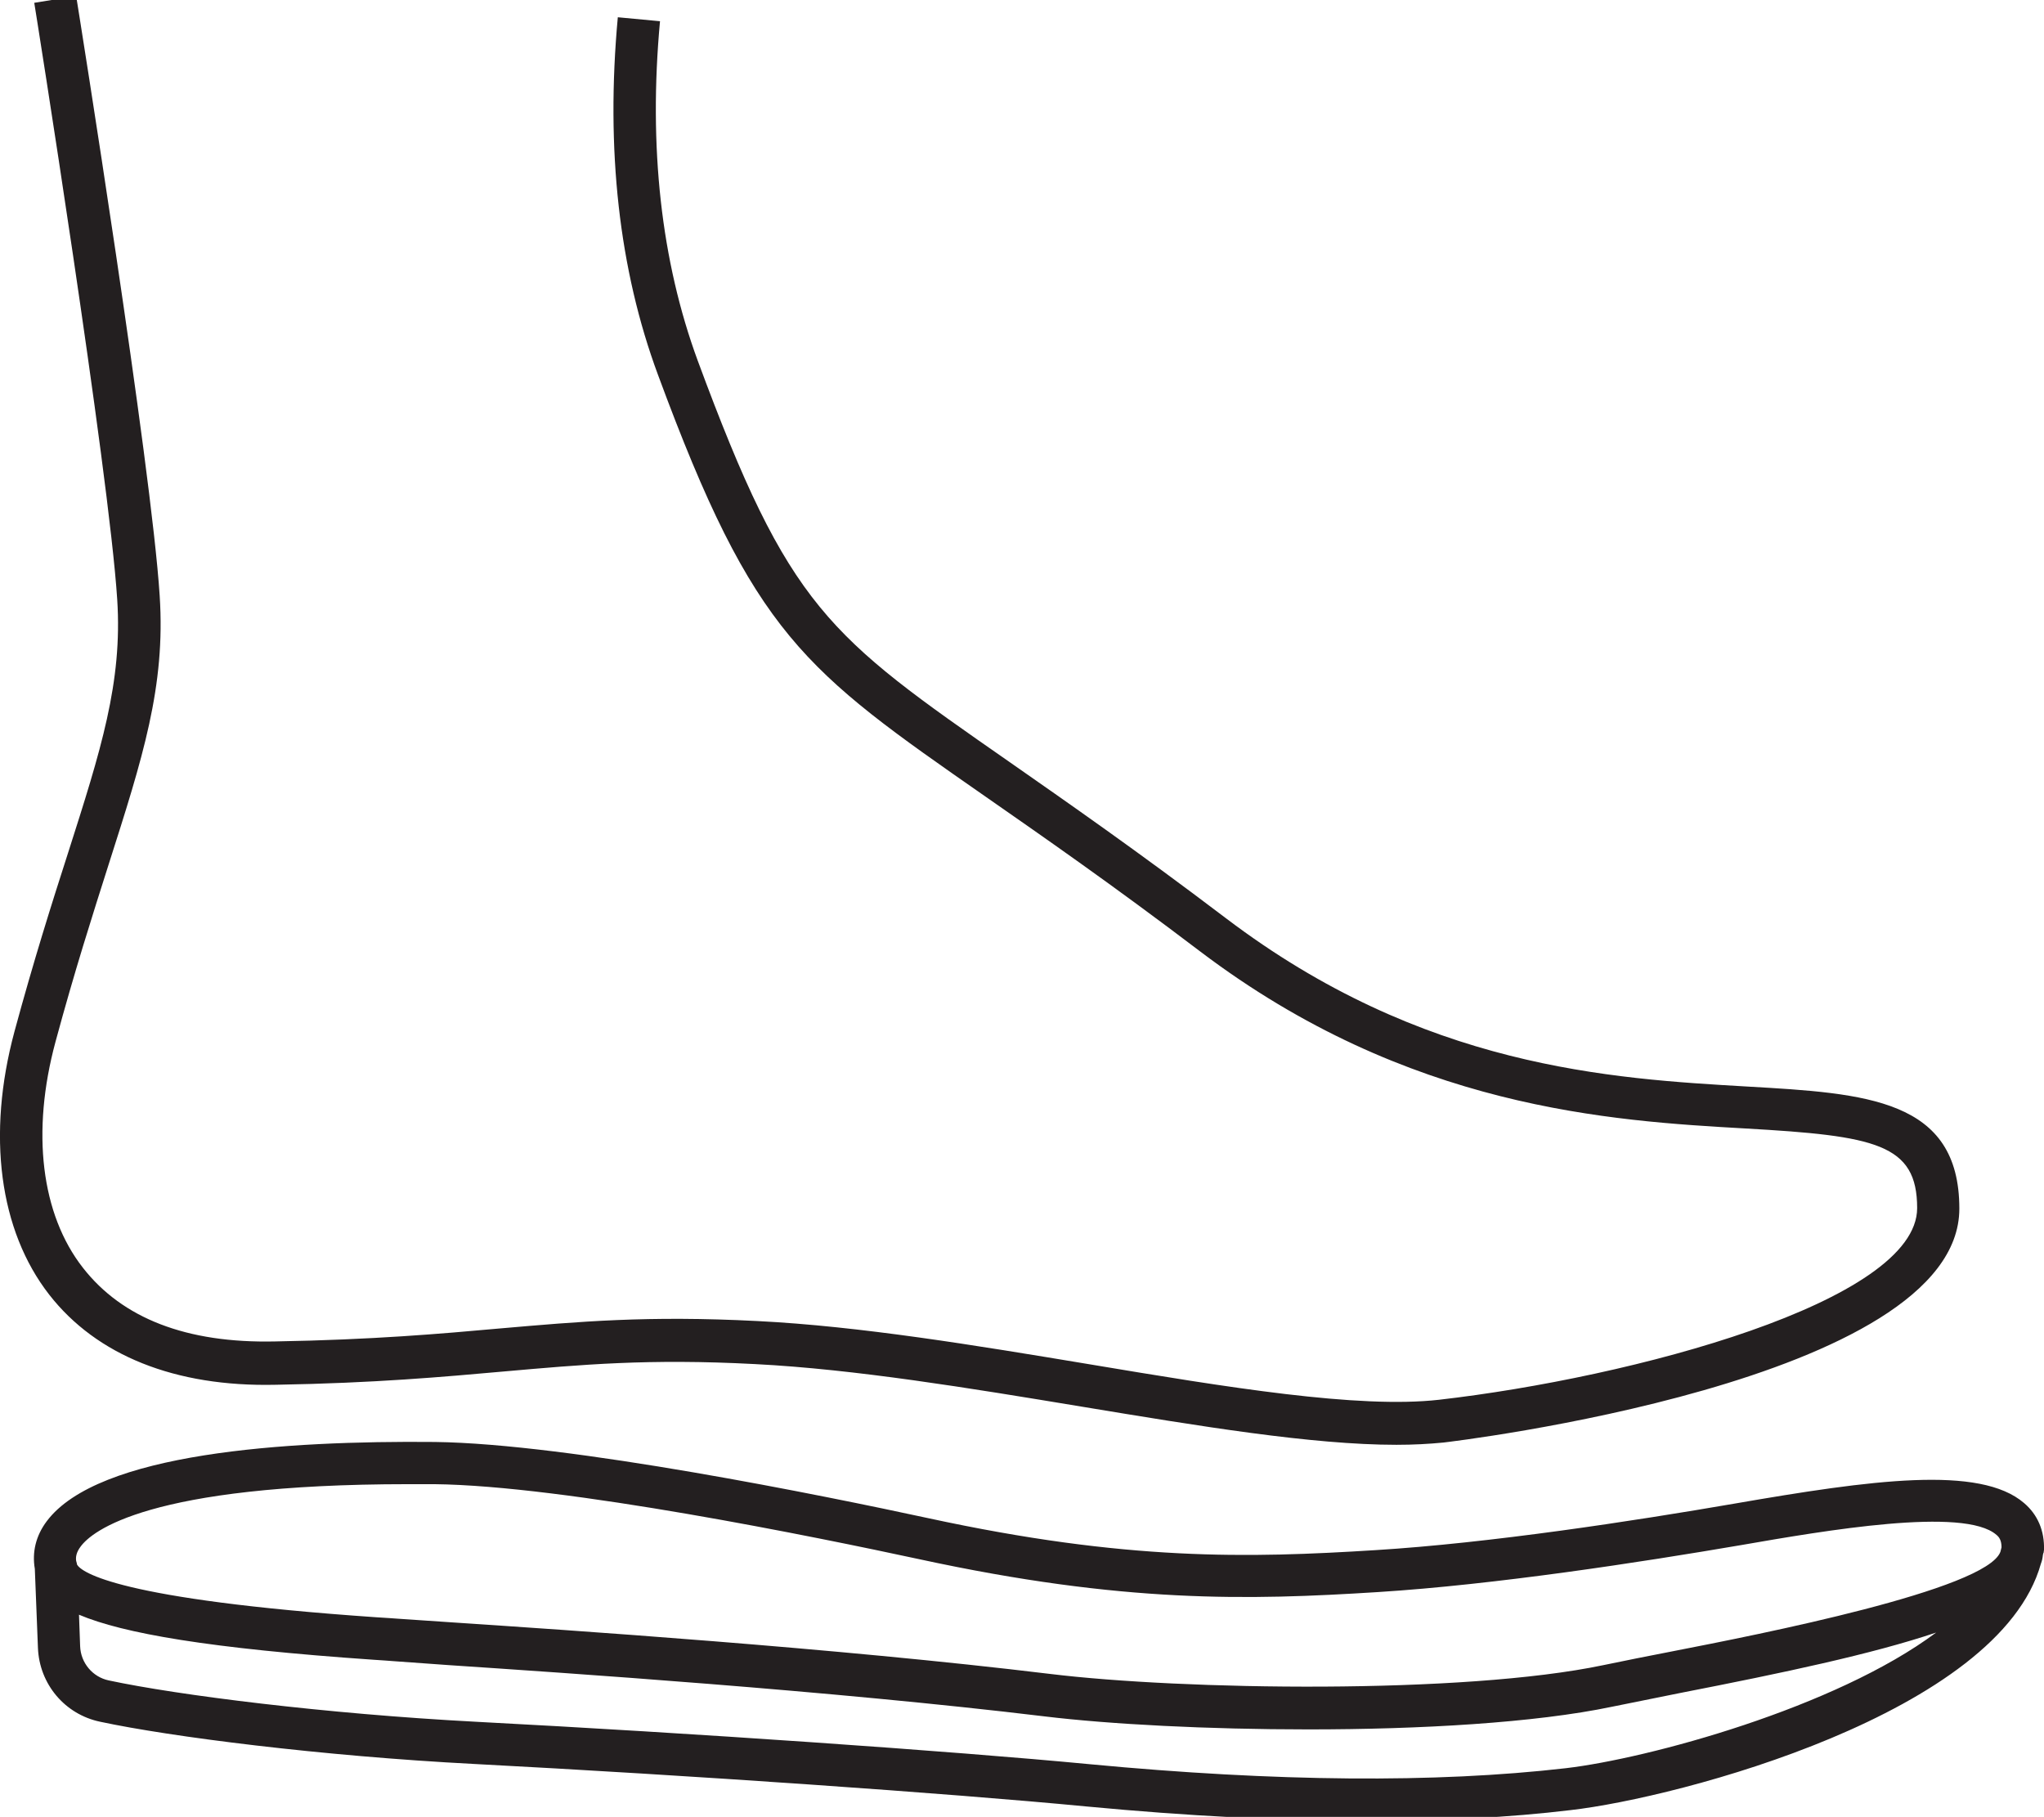
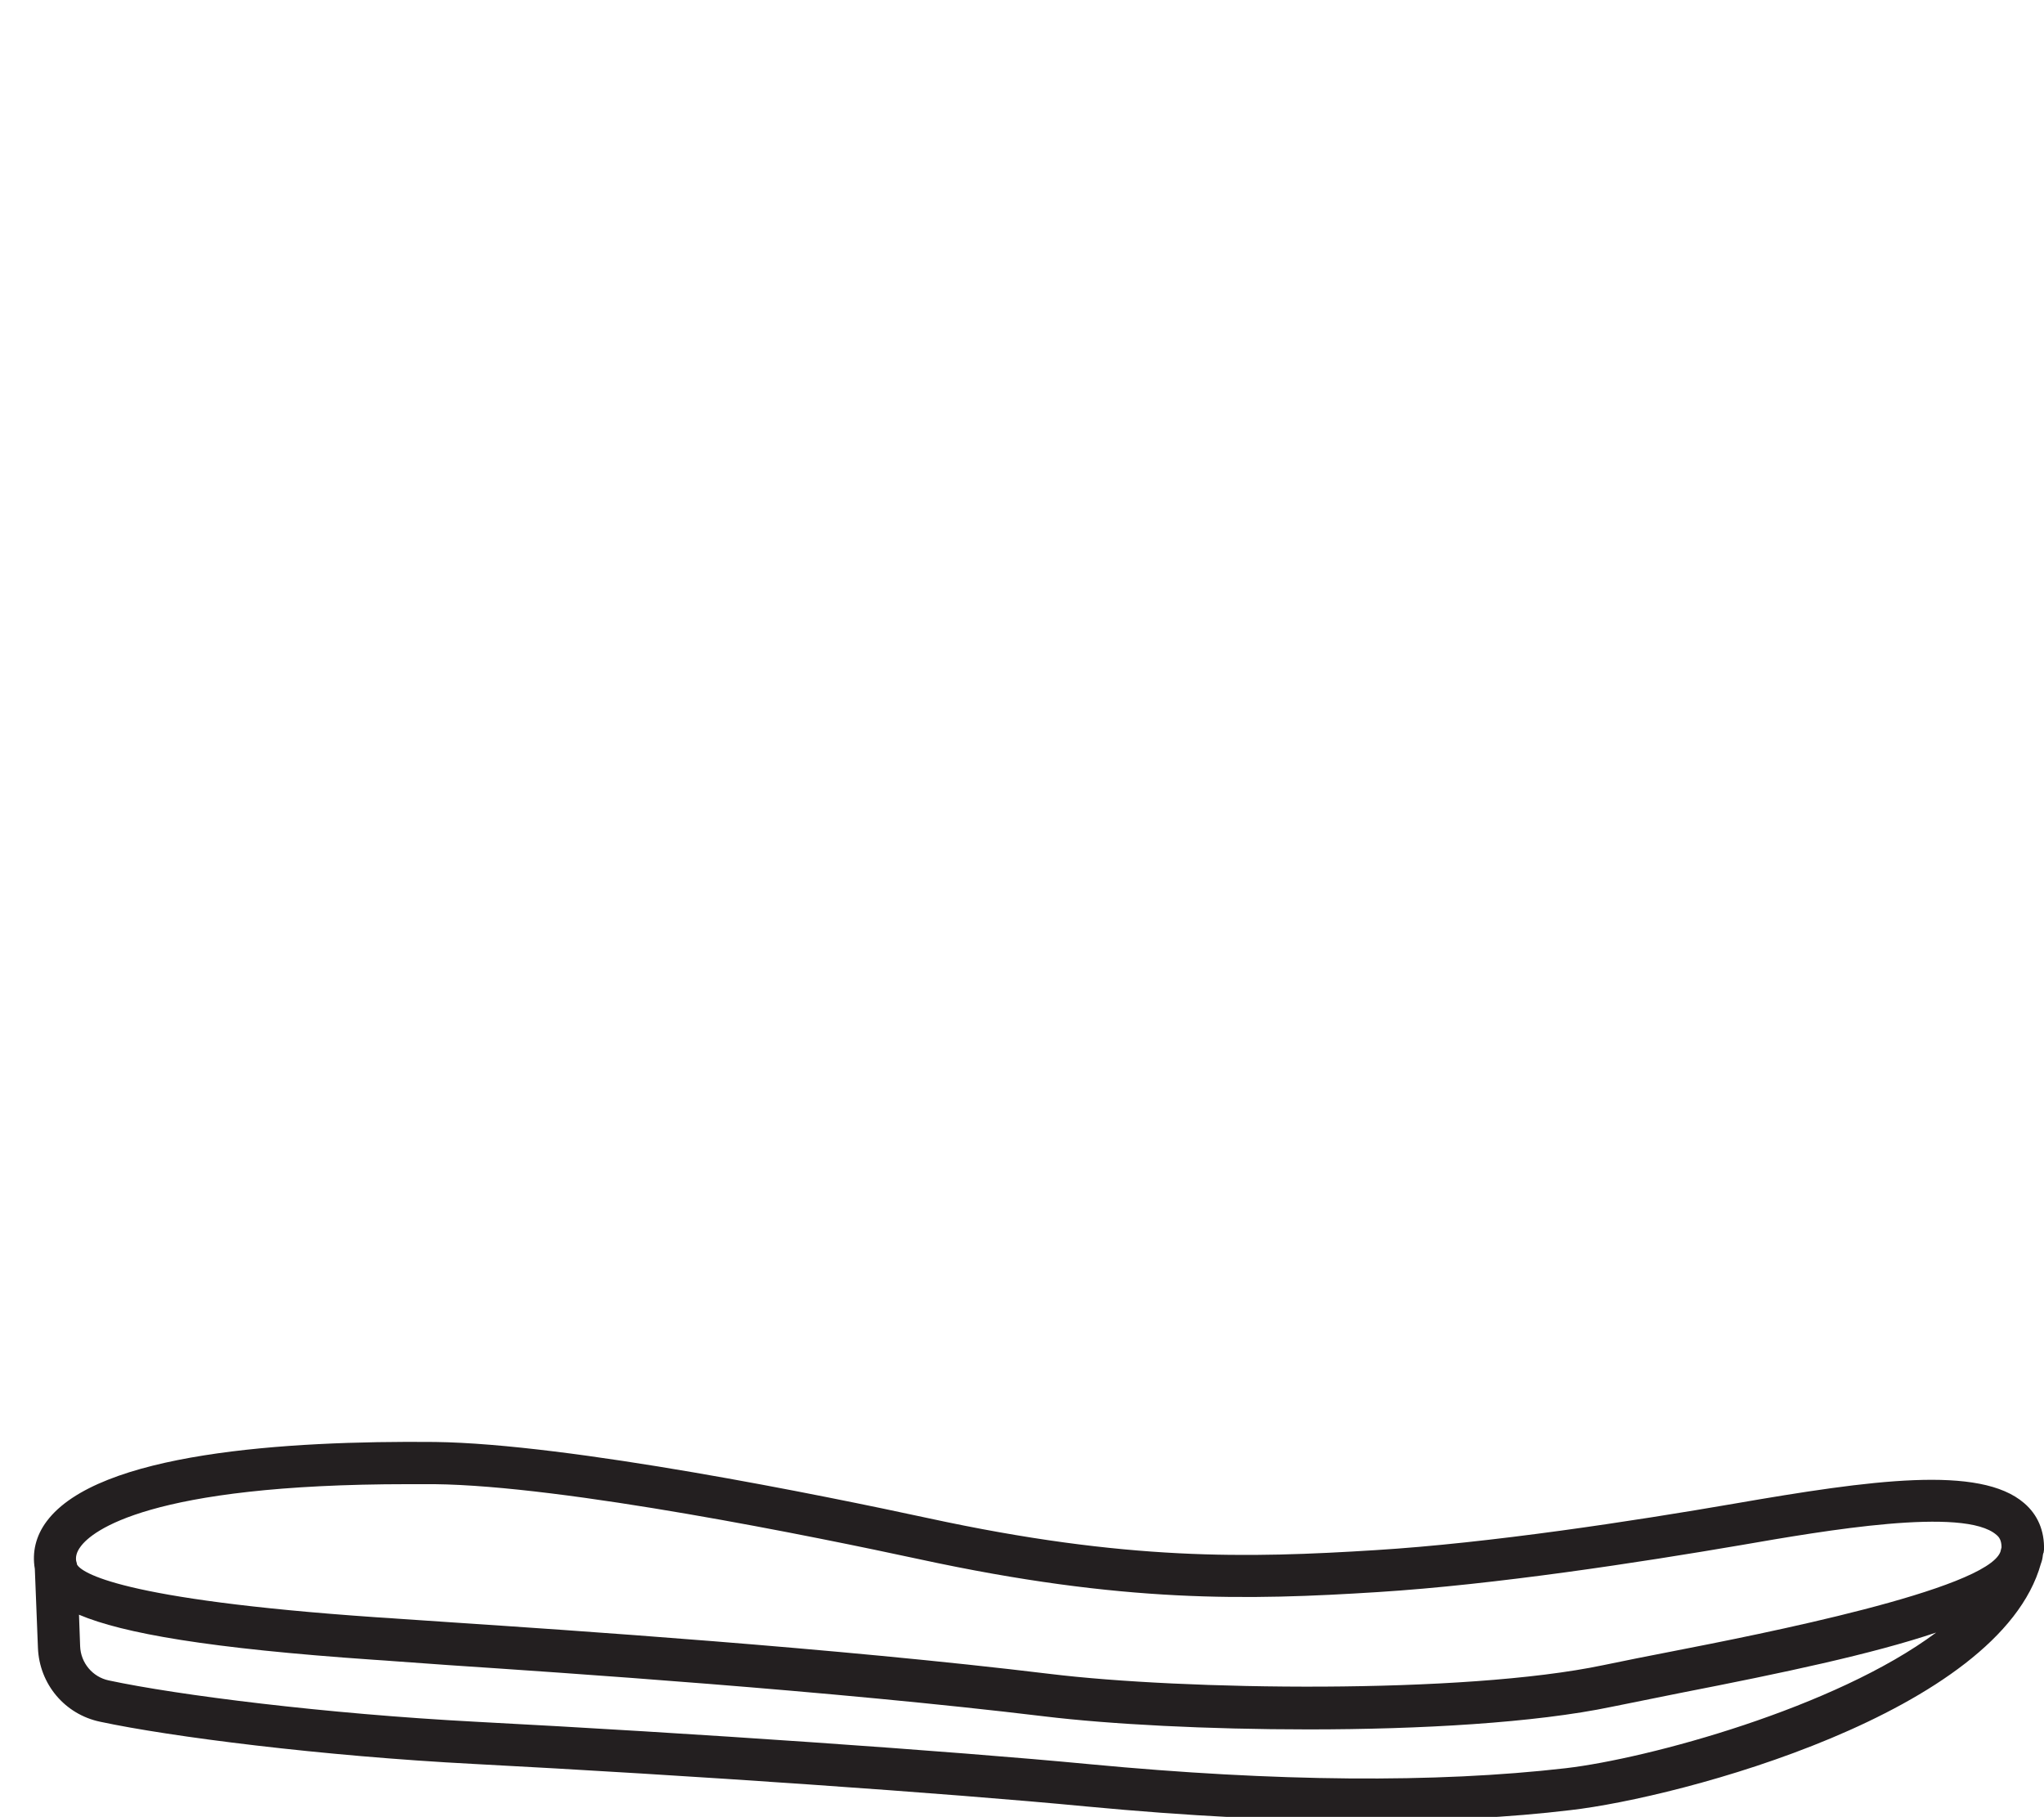
<svg xmlns="http://www.w3.org/2000/svg" preserveAspectRatio="xMidYMid slice" width="800px" height="711px" id="Ebene_2" data-name="Ebene 2" viewBox="0 0 72.19 64.44">
  <g id="Ebene_1-2" data-name="Ebene 1">
    <g>
-       <path d="M9.74,49.04c3.51-.06,5.92-.28,8.06-.47,2.73-.24,5.09-.46,8.87-.26,3.53.18,7.59.85,11.52,1.5,4.17.69,8.15,1.35,11.13,1.35.6,0,1.15-.03,1.66-.08.18-.02,18.22-2.14,18.22-8.26,0-3.88-3.3-4.07-7.47-4.31-4.84-.28-11.47-.66-18.44-5.95-3.15-2.39-5.63-4.11-7.62-5.5-6.45-4.49-7.79-5.42-11.03-14.19-1.29-3.51-1.74-7.54-1.33-11.98l-1.49-.14c-.43,4.66.04,8.91,1.42,12.63,3.4,9.21,5.13,10.41,11.58,14.9,1.98,1.38,4.45,3.09,7.57,5.46,7.34,5.56,14.51,5.98,19.26,6.25,4.58.26,6.06.54,6.06,2.81,0,3.31-10.08,5.99-16.89,6.77-2.85.32-7.48-.44-12.38-1.26-3.97-.66-8.08-1.34-11.69-1.52-3.89-.2-6.3.02-9.08.26-2.11.19-4.5.4-7.95.46-3.14.07-5.4-.82-6.79-2.6-1.48-1.89-1.83-4.8-.97-7.98.67-2.48,1.31-4.48,1.87-6.24,1.21-3.79,2.02-6.3,1.81-9.51C5.35,16.61,2.8.68,2.69,0l-1.48.24c.03.17,2.64,16.54,2.93,21.07.19,2.93-.58,5.33-1.74,8.96-.57,1.77-1.21,3.79-1.89,6.3-.98,3.64-.54,7.02,1.23,9.29,1.67,2.14,4.44,3.26,7.99,3.18Z" fill="#231f20" />
      <path d="M72.18,54.98s0-.03,0-.04c0-.03.01-.05.01-.07.02-.67-.22-1.24-.7-1.65-1.56-1.35-5.4-.82-10.25.02-3.54.61-8.61,1.39-12.67,1.64-4.48.28-8.77.39-15.79-1.13-3.66-.79-12.67-2.63-17.42-2.69-5.28-.05-11.9.38-13.71,2.8-.39.52-.52,1.1-.42,1.68l.11,2.79c.05,1.28.95,2.35,2.2,2.61,2.48.53,7.81,1.21,13.2,1.49,7.62.4,16.72,1.03,21.62,1.5,3.59.34,6.92.51,9.96.51,2.6,0,4.99-.12,7.15-.38,3.85-.44,15.14-3.43,16.61-8.7.04-.1.06-.2.07-.3,0-.03.02-.06.02-.1ZM2.85,54.75c.39-.53,2.37-2.2,11.58-2.2.29,0,.6,0,.91,0,4.62.05,13.51,1.87,17.13,2.65,7.21,1.56,11.61,1.45,16.2,1.16,4.13-.26,9.26-1.05,12.83-1.66,2.94-.51,7.87-1.36,9.01-.36.1.08.18.2.18.44-.01.05-.03.11-.04.16-.5,1.34-8.49,2.91-11.57,3.51-.89.17-1.72.34-2.45.49-4.96,1.04-14.89.88-19.55.31-7.58-.92-17.07-1.55-21.12-1.82-.99-.07-1.67-.11-1.92-.13-.15-.01-.4-.03-.75-.05-9.14-.63-10.41-1.59-10.57-1.86,0-.04-.02-.08-.03-.13-.02-.13,0-.3.16-.51ZM55.3,62.58c-4.6.53-10.25.48-16.8-.14-4.92-.47-14.04-1.1-21.69-1.5-5.31-.28-10.54-.94-12.97-1.46-.57-.12-.99-.62-1.01-1.21l-.04-1.11c1.56.66,4.59,1.19,10.4,1.59.33.02.57.04.71.05.25.02.94.07,1.95.14,4.04.27,13.5.9,21.04,1.81,2.31.28,5.77.46,9.32.46,3.94,0,8-.23,10.72-.8.73-.15,1.55-.31,2.43-.49,3.64-.71,6.76-1.37,9.02-2.13-3.56,2.66-10.17,4.45-13.08,4.79Z" fill="#231f20" />
    </g>
  </g>
</svg>